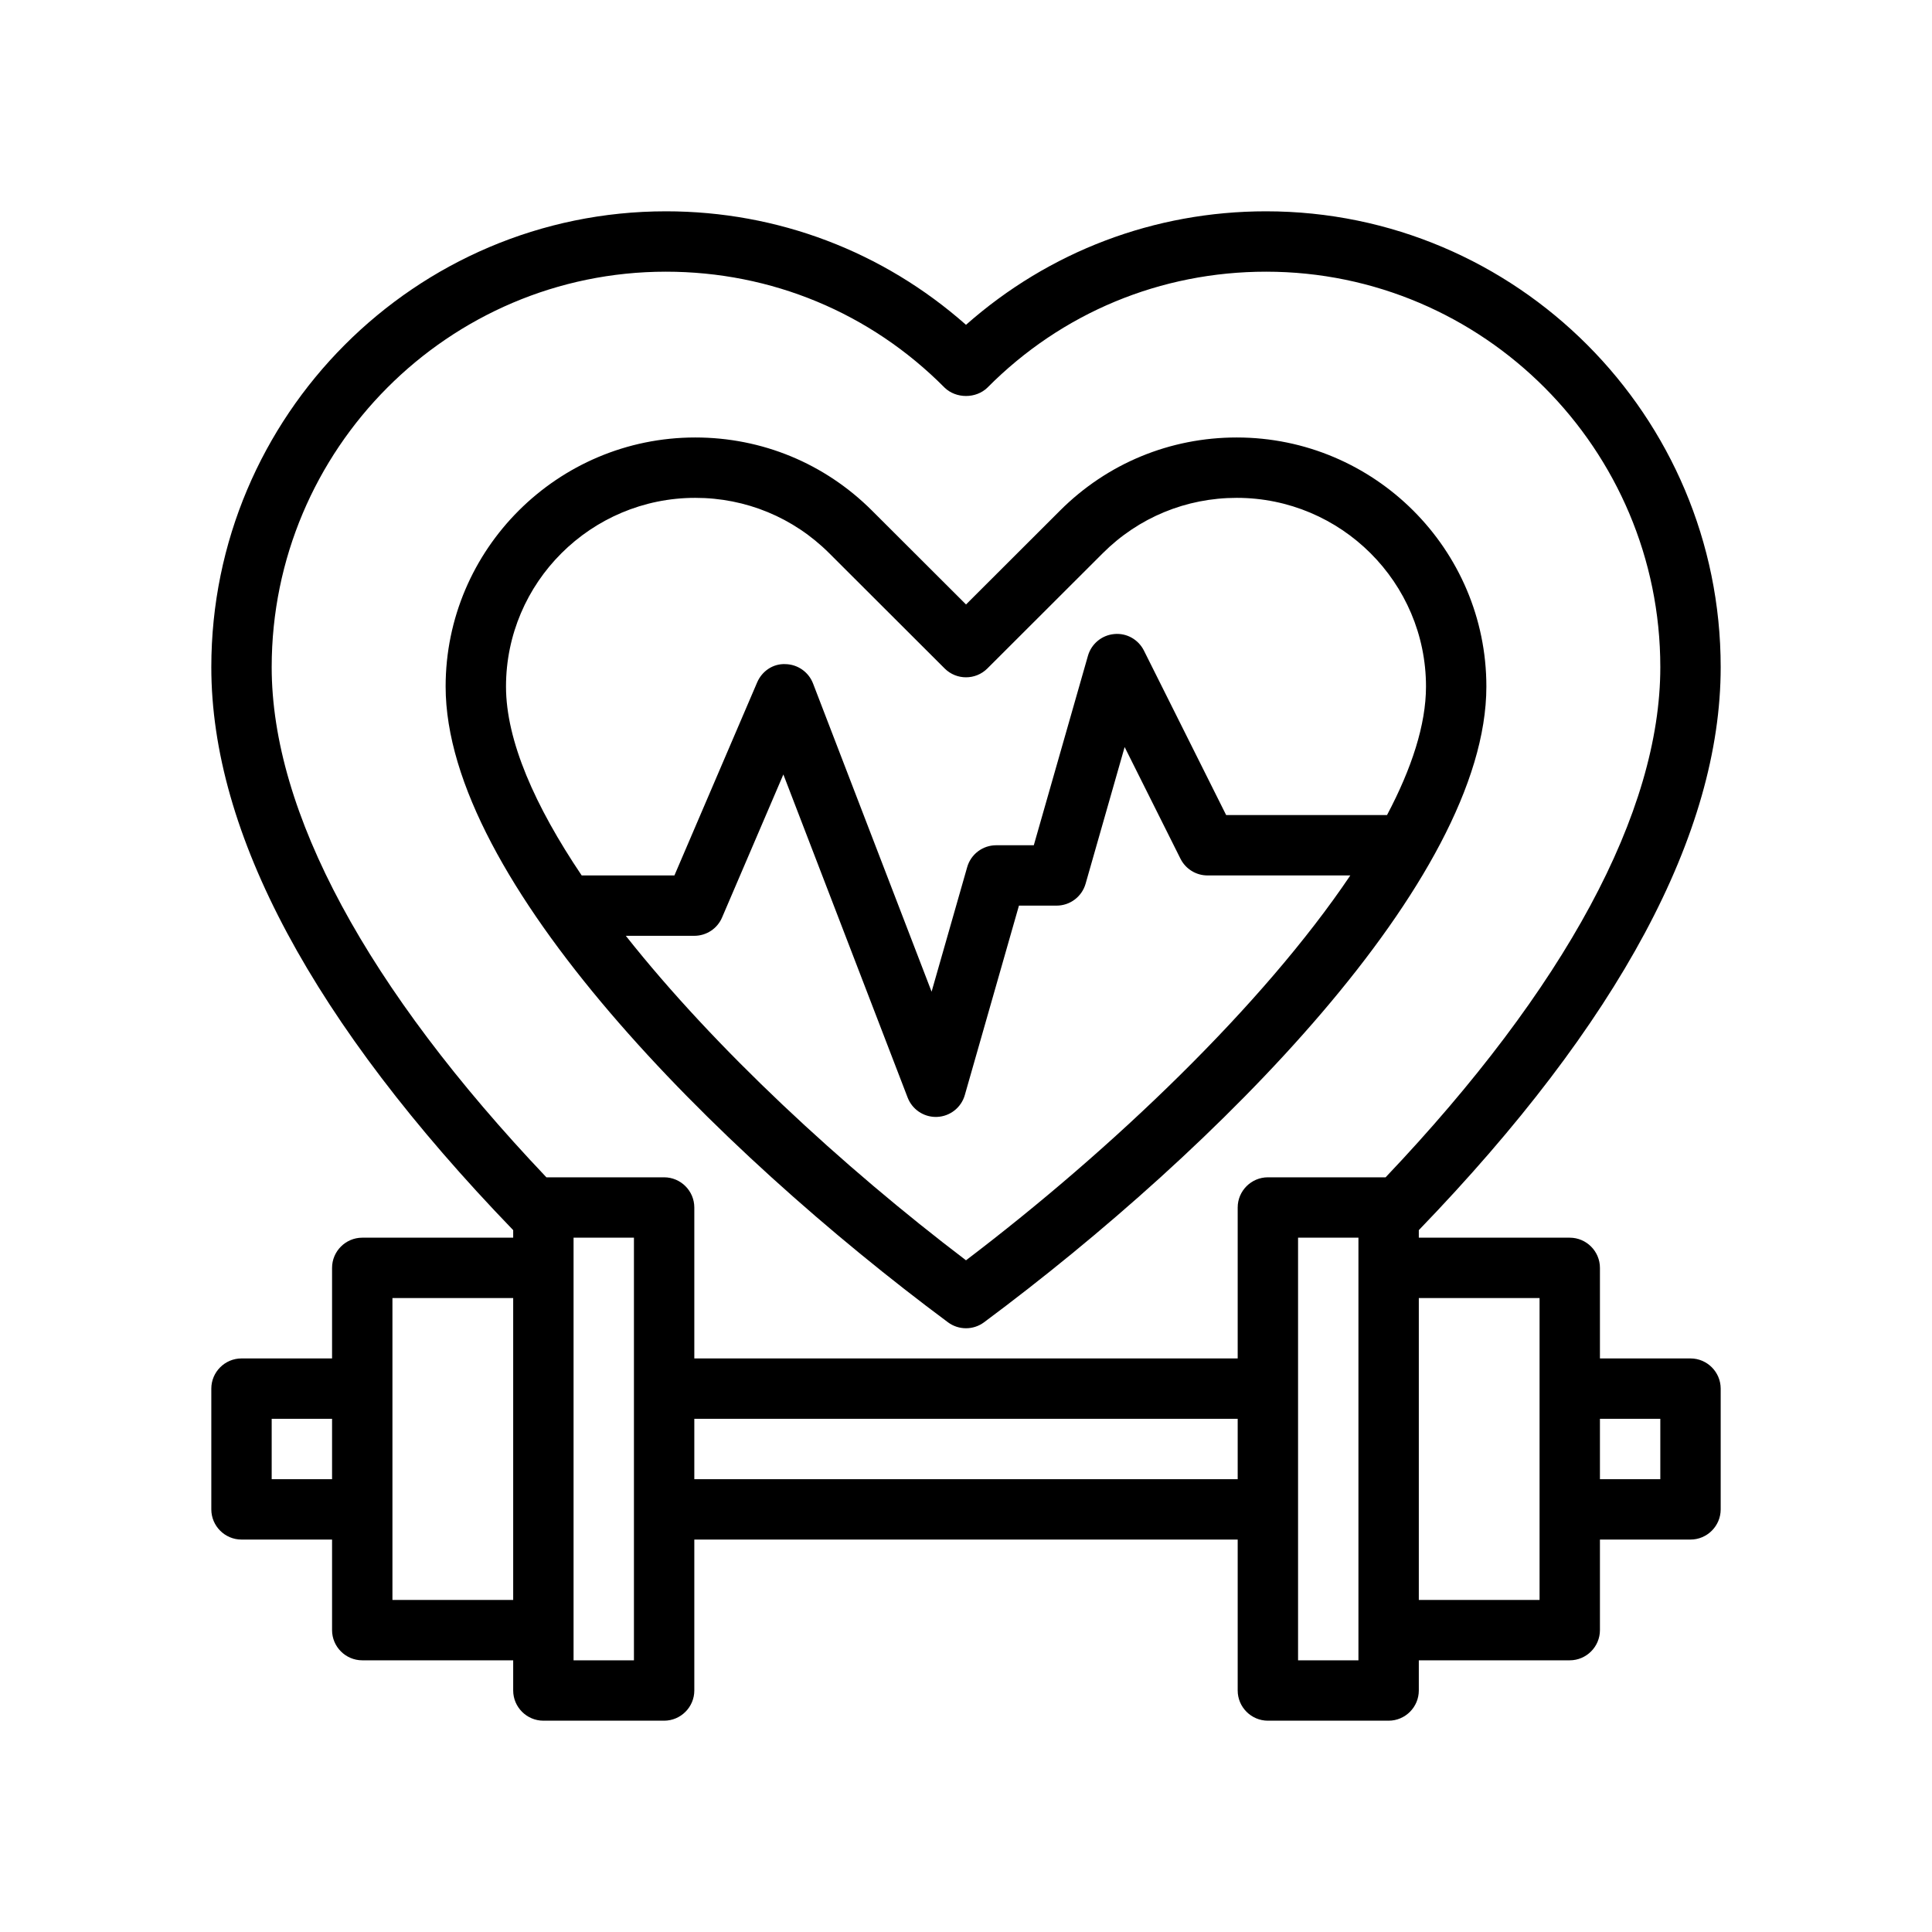
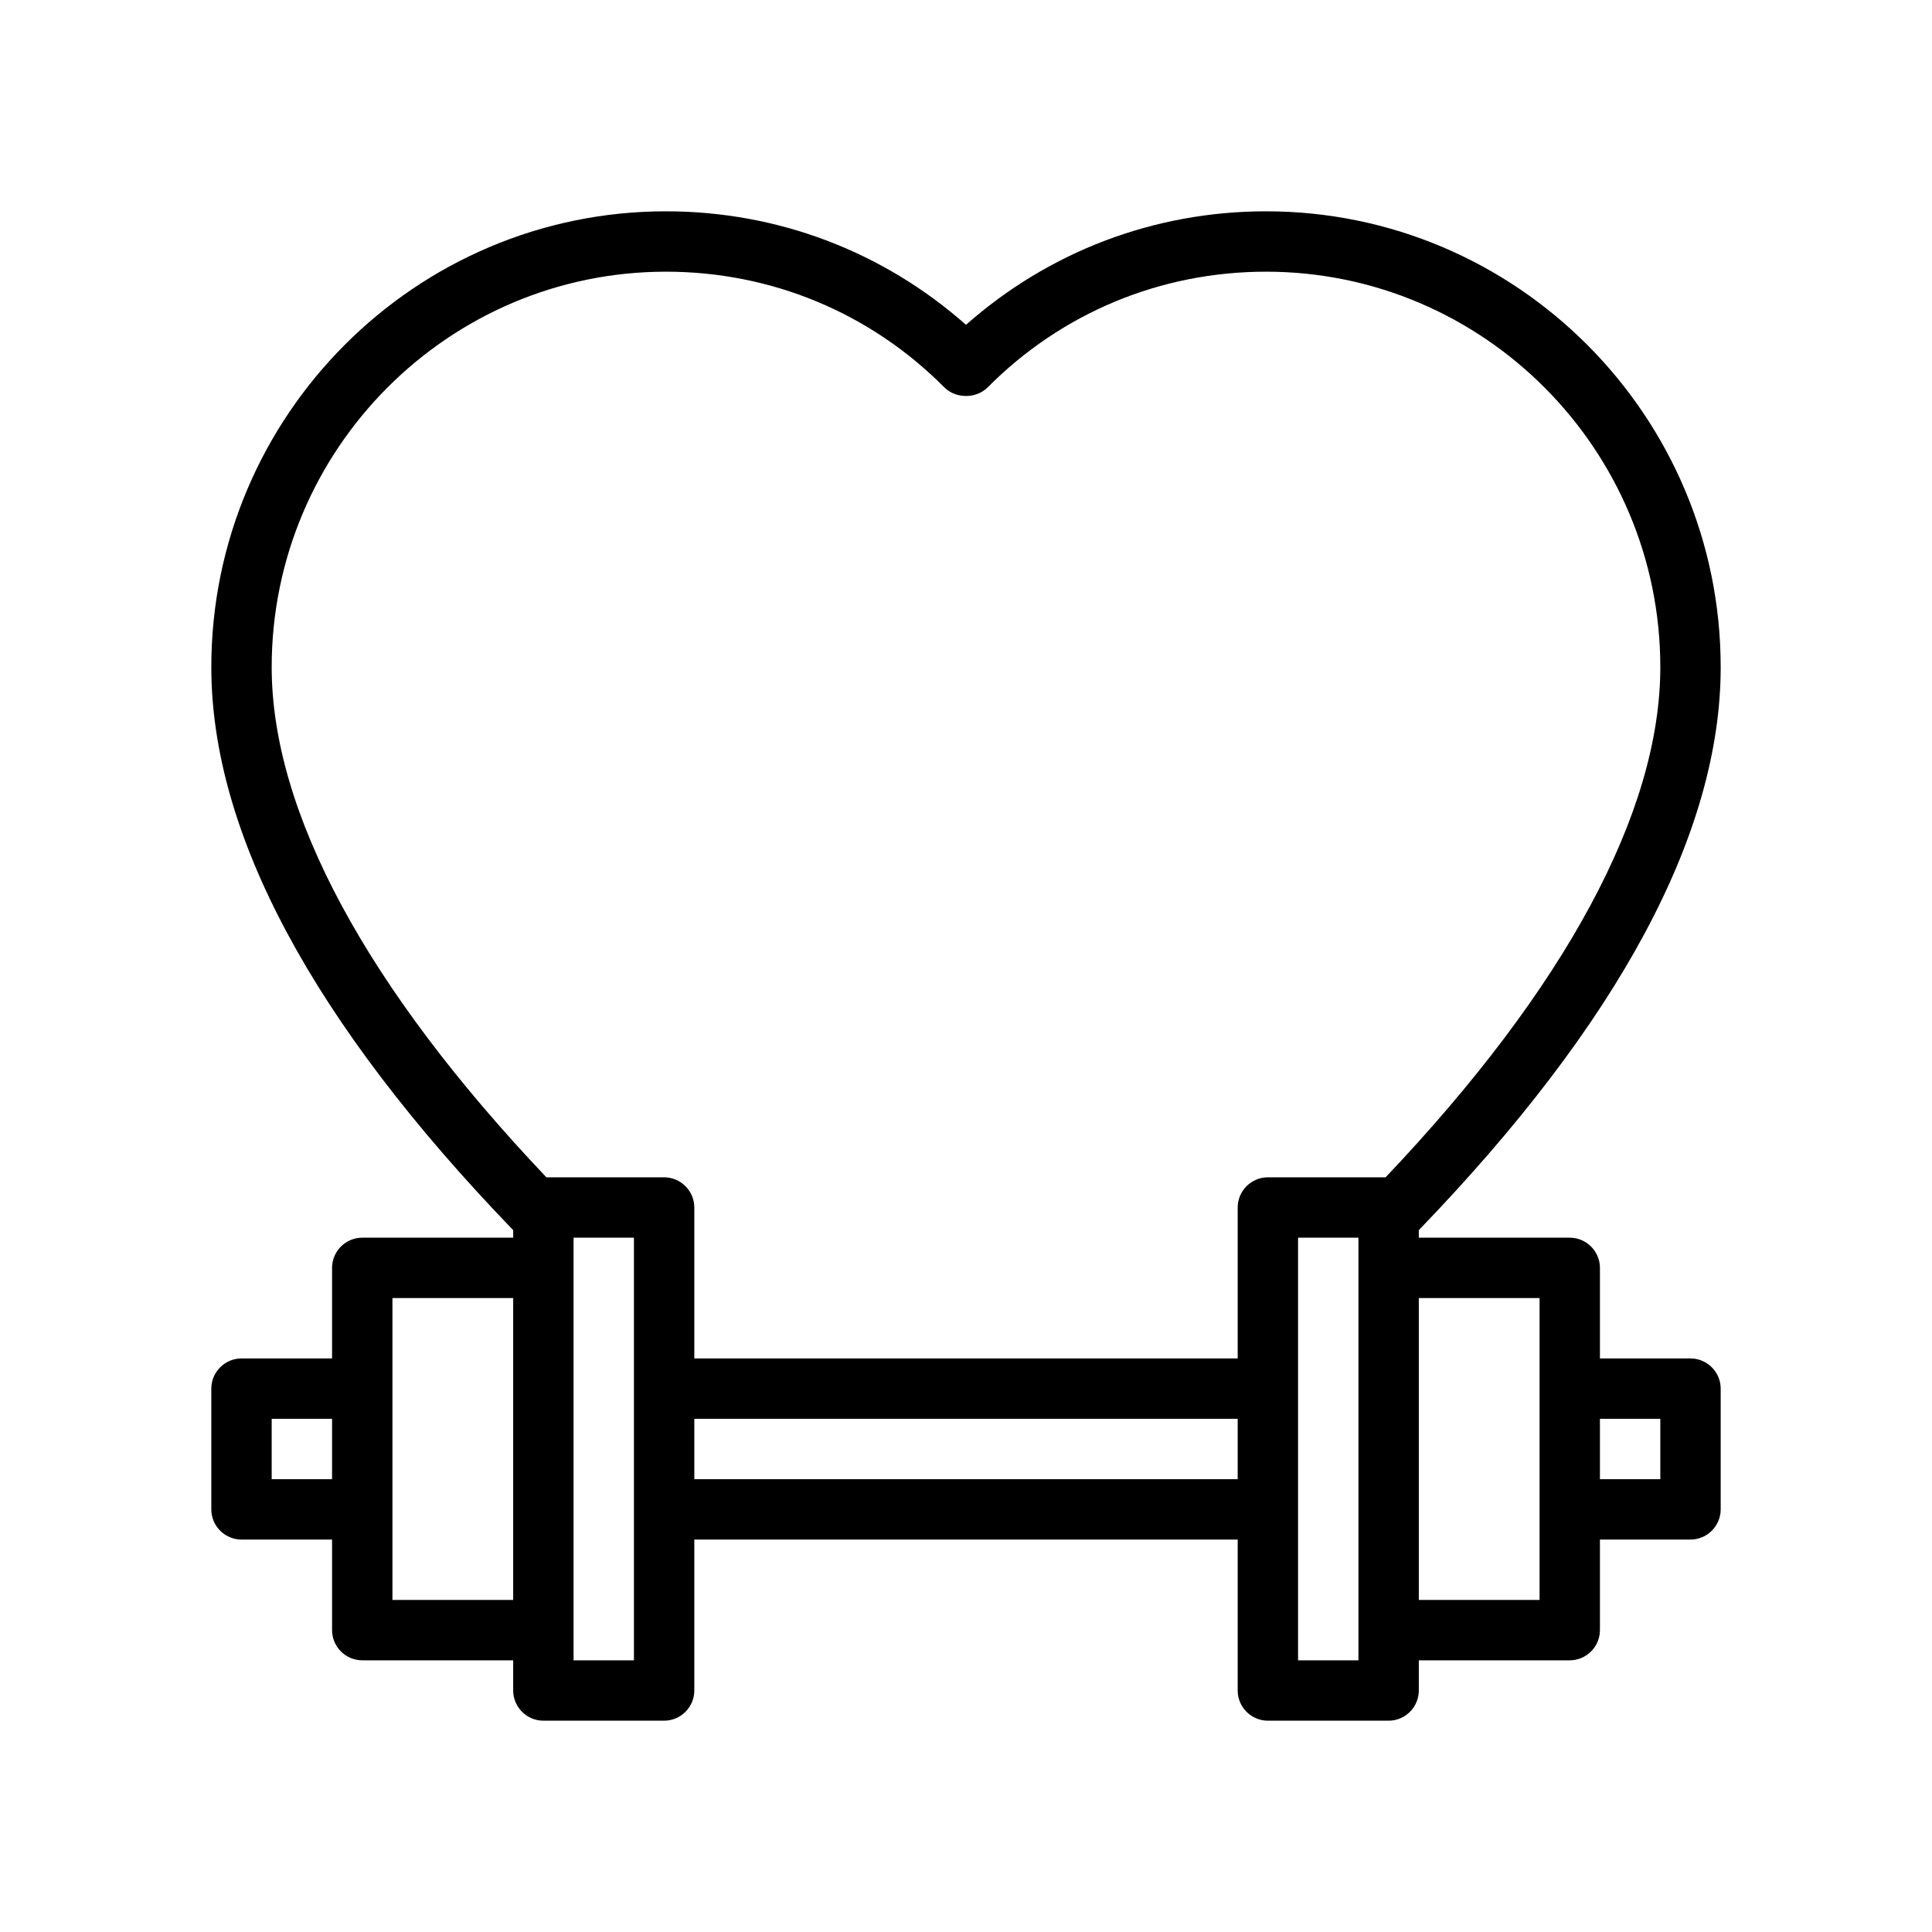
<svg xmlns="http://www.w3.org/2000/svg" width="64" height="64" viewBox="0 0 64 64" fill="none">
  <path d="M56 45H53V42C53 41.45 52.55 41 52 41H47V40.75C53.63 33.88 57 27.6 57 22.1C57 13.77 50.24 7 41.94 7C38.24 7 34.75 8.33 32 10.76C29.25 8.33 25.76 7 22.06 7C13.76 7 7 13.77 7 22.1C7 27.6 10.37 33.88 17 40.75V41H12C11.45 41 11 41.45 11 42V45H8C7.45 45 7 45.45 7 46V50C7 50.55 7.45 51 8 51H11V54C11 54.55 11.45 55 12 55H17V56C17 56.55 17.45 57 18 57H22C22.55 57 23 56.55 23 56V51H41V56C41 56.55 41.45 57 42 57H46C46.55 57 47 56.55 47 56V55H52C52.55 55 53 54.55 53 54V51H56C56.55 51 57 50.55 57 50V46C57 45.45 56.55 45 56 45ZM11 49H9V47H11V49ZM17 53H13V43H17V53ZM21 55H19V41H21V55ZM41 49H23V47H41V49ZM45 55H43V41H45V55ZM45.9 39H42C41.45 39 41 39.45 41 40V45H23V40C23 39.45 22.55 39 22 39H18.1C12.15 32.73 9 26.9 9 22.1C9 14.88 14.86 9 22.06 9C25.55 9 28.83 10.36 31.29 12.84C31.67 13.21 32.33 13.21 32.71 12.84C35.17 10.36 38.45 9 41.94 9C49.14 9 55 14.88 55 22.1C55 26.9 51.85 32.73 45.9 39ZM51 53H47V43H51V53ZM55 49H53V47H55V49Z" fill="black" />
-   <path d="M31.403 43.803C31.581 43.935 31.79 44 32 44C32.21 44 32.419 43.935 32.597 43.803C40.273 38.097 49.238 29.157 49.238 22.743C49.238 18.193 45.528 14.492 40.968 14.492C38.757 14.492 36.679 15.352 35.118 16.911L32.001 20.024L28.883 16.911C27.32 15.352 25.243 14.492 23.032 14.492C18.472 14.492 14.762 18.193 14.762 22.743C14.762 29.157 23.727 38.097 31.403 43.803ZM32 41.749C27.889 38.626 23.682 34.73 20.731 31H23C23.4 31 23.762 30.762 23.919 30.394L25.95 25.655L30.067 36.359C30.216 36.746 30.588 37 31 37C31.015 37 31.029 37 31.044 36.999C31.474 36.98 31.843 36.688 31.961 36.274L33.754 30H35C35.446 30 35.839 29.704 35.962 29.274L37.255 24.747L39.105 28.447C39.275 28.786 39.621 29 40 29H44.731C41.838 33.297 36.855 38.061 32 41.749ZM23.032 16.492C24.709 16.492 26.285 17.144 27.47 18.327L31.294 22.145C31.685 22.534 32.316 22.534 32.707 22.145L36.531 18.326C37.715 17.143 39.291 16.492 40.968 16.492C44.425 16.492 47.238 19.296 47.238 22.743C47.238 24.005 46.765 25.453 45.947 27H40.618L37.895 21.553C37.71 21.184 37.321 20.962 36.907 21.004C36.497 21.042 36.152 21.329 36.039 21.726L34.246 28H33C32.554 28 32.161 28.296 32.039 28.726L30.86 32.851L26.933 22.641C26.787 22.262 26.426 22.008 26.019 22C25.608 21.98 25.241 22.232 25.081 22.607L22.341 29H19.269C17.721 26.702 16.762 24.535 16.762 22.743C16.762 19.296 19.575 16.492 23.032 16.492Z" fill="black" />
</svg>